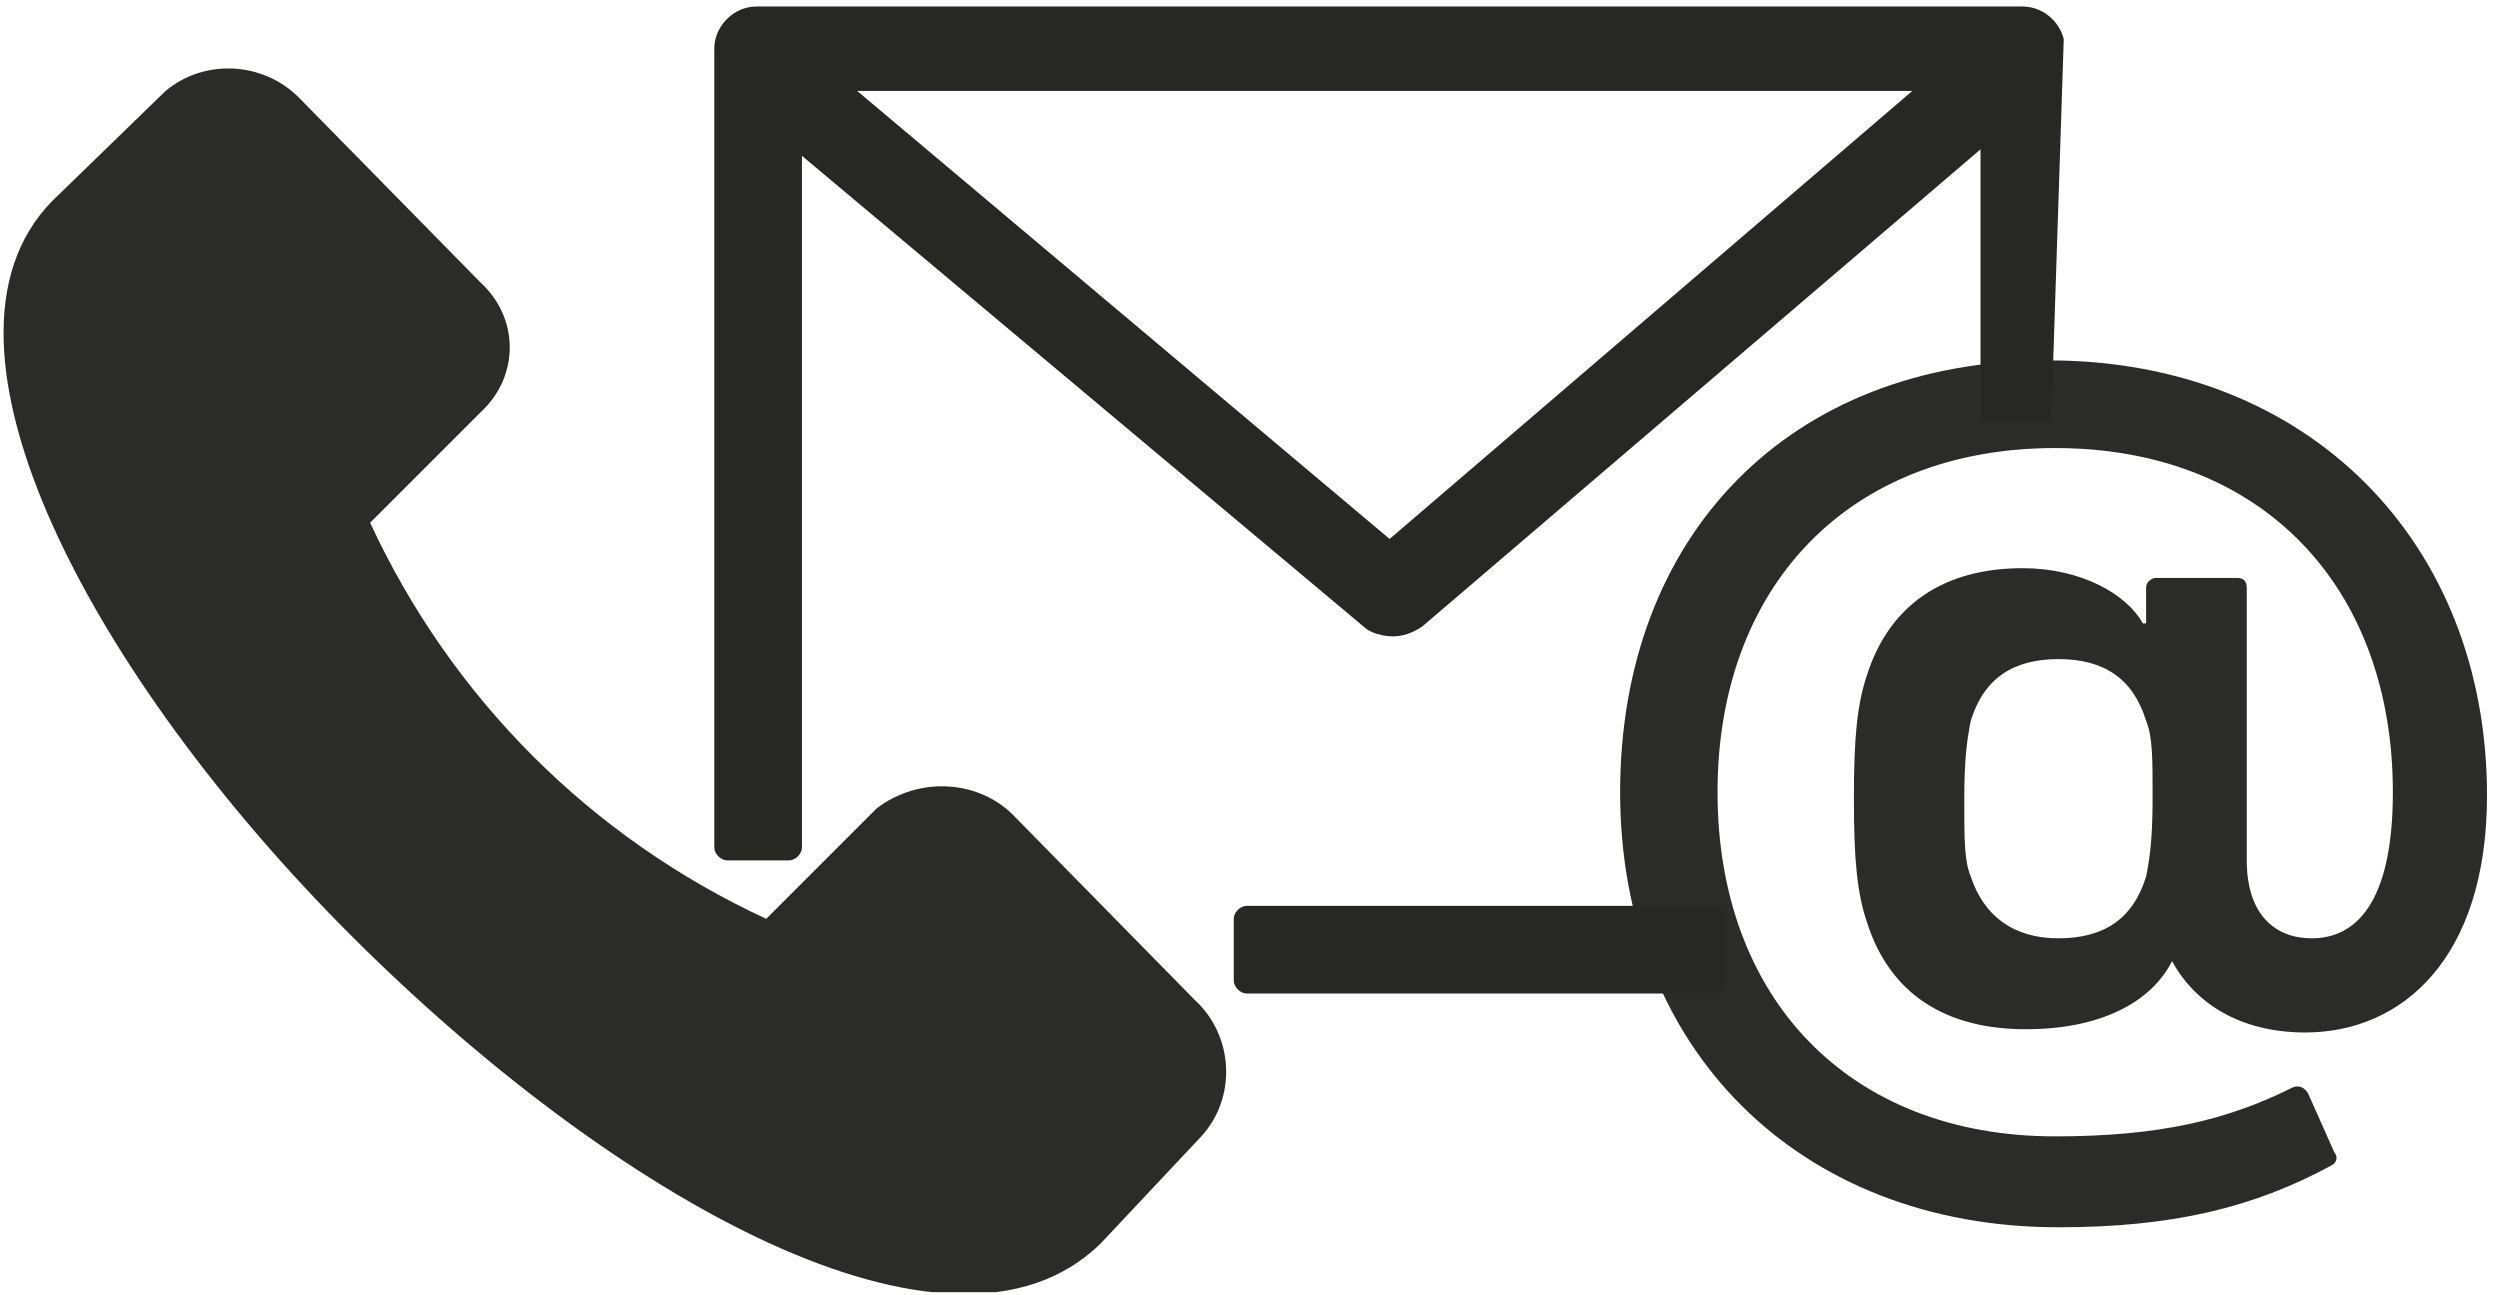
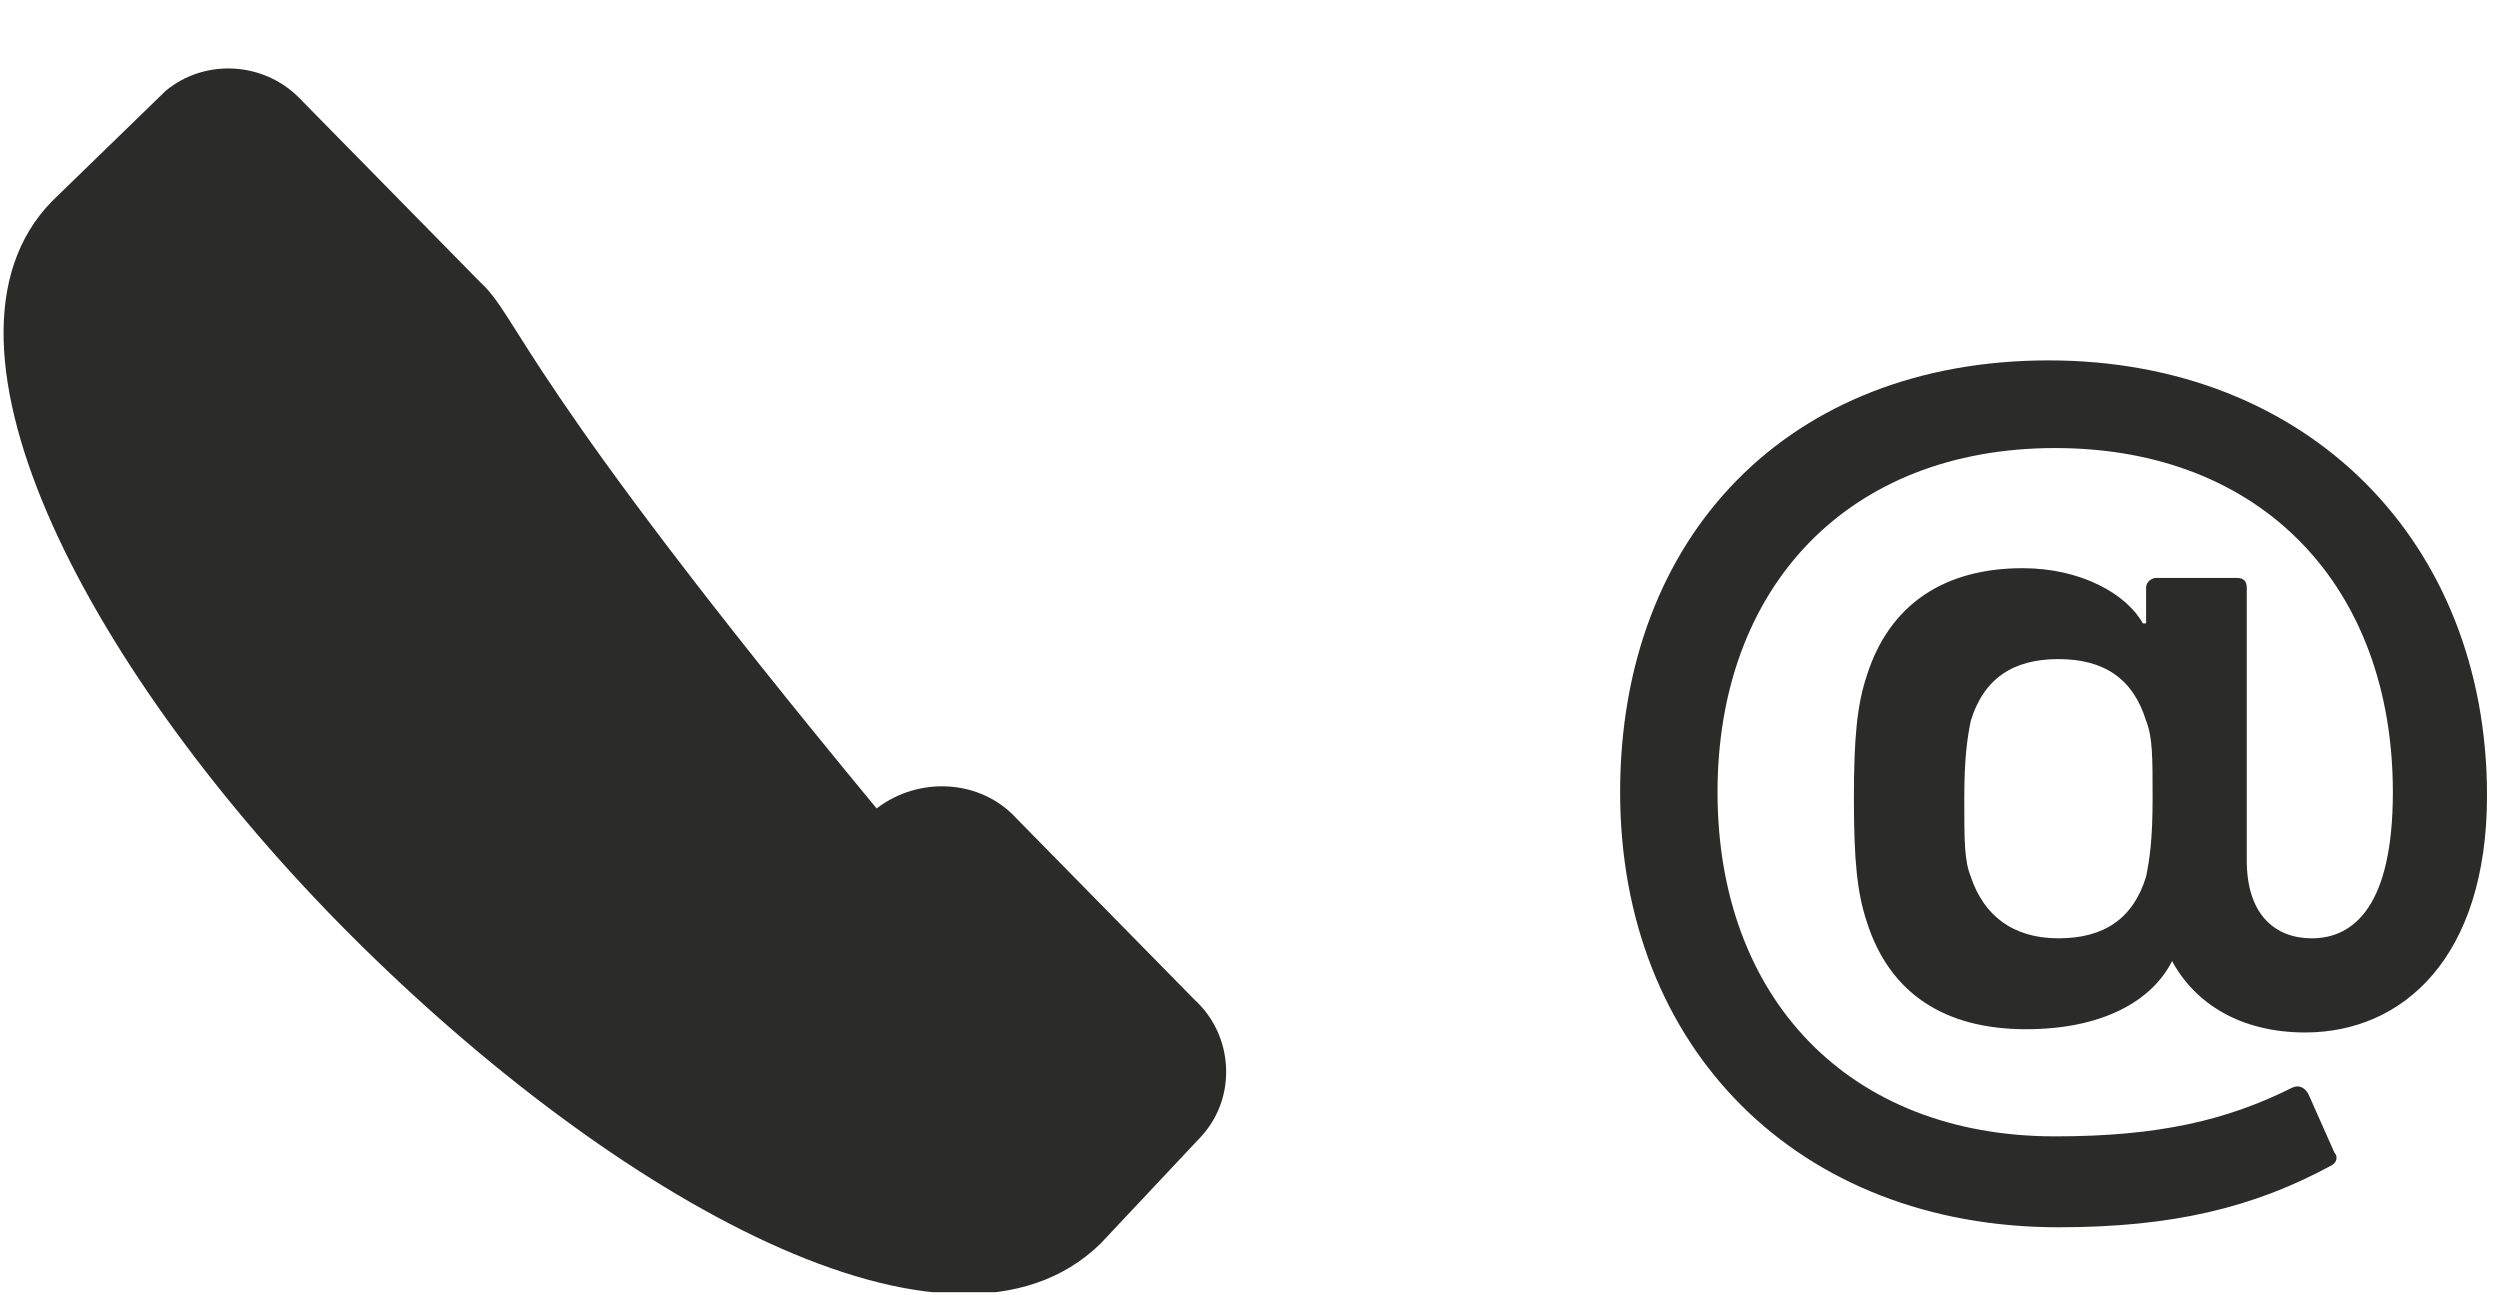
<svg xmlns="http://www.w3.org/2000/svg" xmlns:xlink="http://www.w3.org/1999/xlink" version="1.1" x="0px" y="0px" viewBox="0 0 77 39.9" style="enable-background:new 0 0 77 39.9;" xml:space="preserve">
  <style type="text/css">
	.st0{clip-path:url(#SVGID_00000048473023033963594790000008007266505787640727_);fill:#2B2B2A;}
	.st1{clip-path:url(#SVGID_00000085969066173846496380000013753411338869896894_);fill:#2B2B2A;}
	.st2{clip-path:url(#SVGID_00000132053014433197596330000007637805911405508005_);fill:#272724;}
</style>
  <g id="Ebene_1">
</g>
  <g id="Ebene_2">
    <g>
      <defs>
        <rect id="SVGID_1_" x="0.1" y="2.1" width="37.7" height="37.7" />
      </defs>
      <clipPath id="SVGID_00000097479422060960602390000007992776681415499178_">
        <use xlink:href="#SVGID_1_" style="overflow:visible;" />
      </clipPath>
-       <path style="clip-path:url(#SVGID_00000097479422060960602390000007992776681415499178_);fill:#2B2B2A;" d="M14.8,8.7L9.2,3    C8.1,1.9,6.3,1.8,5.1,2.8L1.6,6.2c-4.3,4.4,1.3,14.7,9.2,22.6c8.1,8.1,18.5,14,23.1,9.5L37,35c1.1-1.2,1-3.1-0.2-4.2c0,0,0,0,0,0    l-5.5-5.6c-1.1-1.2-3-1.3-4.3-0.3l-3.4,3.4c-5.4-2.5-9.7-6.8-12.2-12.2l3.4-3.4C16,11.6,16,9.8,14.8,8.7    C14.8,8.7,14.8,8.7,14.8,8.7" />
+       <path style="clip-path:url(#SVGID_00000097479422060960602390000007992776681415499178_);fill:#2B2B2A;" d="M14.8,8.7L9.2,3    C8.1,1.9,6.3,1.8,5.1,2.8L1.6,6.2c-4.3,4.4,1.3,14.7,9.2,22.6c8.1,8.1,18.5,14,23.1,9.5L37,35c1.1-1.2,1-3.1-0.2-4.2c0,0,0,0,0,0    l-5.5-5.6c-1.1-1.2-3-1.3-4.3-0.3l-3.4,3.4l3.4-3.4C16,11.6,16,9.8,14.8,8.7    C14.8,8.7,14.8,8.7,14.8,8.7" />
    </g>
    <g>
      <defs>
        <rect id="SVGID_00000159443607463109223540000015705759813247382193_" x="49.9" y="11.1" width="27" height="26.7" />
      </defs>
      <clipPath id="SVGID_00000063596451169969361340000016564122854457465752_">
        <use xlink:href="#SVGID_00000159443607463109223540000015705759813247382193_" style="overflow:visible;" />
      </clipPath>
      <path style="clip-path:url(#SVGID_00000063596451169969361340000016564122854457465752_);fill:#2B2B2A;" d="M60.7,27    c-0.2-0.5-0.2-1.1-0.2-2.4c0-1.3,0.1-1.9,0.2-2.4c0.4-1.3,1.3-1.9,2.7-1.9c1.4,0,2.3,0.6,2.7,1.9c0.2,0.5,0.2,1.1,0.2,2.4    c0,1.3-0.1,1.9-0.2,2.4c-0.4,1.3-1.3,1.9-2.7,1.9C62,28.9,61.1,28.2,60.7,27 M49.9,24.4c0,7.9,5.5,13.4,13.5,13.4    c3.5,0,6-0.6,8.4-1.9c0.2-0.1,0.2-0.3,0.1-0.4l-0.8-1.8c-0.1-0.2-0.3-0.3-0.5-0.2c-2,1-4.1,1.5-7.3,1.5c-6.4,0-10.4-4.3-10.4-10.6    s4-10.6,10.4-10.6c6.4,0,10.4,4.3,10.4,10.6c0,3.5-1.2,4.5-2.5,4.5c-1.1,0-2-0.7-2-2.4v-8.4c0-0.2-0.1-0.3-0.3-0.3h-2.5    c-0.1,0-0.3,0.1-0.3,0.3v1.1h-0.1c-0.5-0.9-1.9-1.7-3.7-1.7c-2.4,0-4.1,1.1-4.8,3.3c-0.3,0.9-0.4,1.9-0.4,3.8    c0,1.9,0.1,2.9,0.4,3.8c0.7,2.2,2.4,3.3,4.9,3.3c2.4,0,3.9-0.9,4.5-2.1h0c0.7,1.3,2.1,2.2,4.1,2.2c3,0,5.6-2.3,5.6-7.3    c0-7.8-5.5-13.4-13.5-13.4S49.9,16.5,49.9,24.4" />
    </g>
    <g>
      <defs>
        <polygon id="SVGID_00000034779253398272558770000008079634417019951518_" points="20.9,30.6 62.6,30.6 63.6,0.1 21.9,0.1    " />
      </defs>
      <clipPath id="SVGID_00000150067554000983229020000001866686681706087075_">
        <use xlink:href="#SVGID_00000034779253398272558770000008079634417019951518_" style="overflow:visible;" />
      </clipPath>
-       <path style="clip-path:url(#SVGID_00000150067554000983229020000001866686681706087075_);fill:#272724;" d="M38,28.3v1.9    c0,0.2,0.2,0.4,0.4,0.4h14.4c0.2,0,0.4-0.2,0.4-0.4v-1.9c0-0.2-0.2-0.4-0.4-0.4H38.4C38.2,27.9,38,28.1,38,28.3 M26.4,2.8h32.5    L42.8,16.6L26.4,2.8z M63.6,13V1.5c0-0.7-0.6-1.3-1.3-1.3h-39c-0.7,0-1.3,0.6-1.3,1.3v24.6c0,0.2,0.2,0.4,0.4,0.4h1.9    c0.2,0,0.4-0.2,0.4-0.4V15.4c0,0,0-10.6,0-10.6l17.3,14.5c0.2,0.2,0.6,0.3,0.9,0.3c0.3,0,0.6-0.1,0.9-0.3L61,4.6V13H63.6z" />
    </g>
  </g>
</svg>